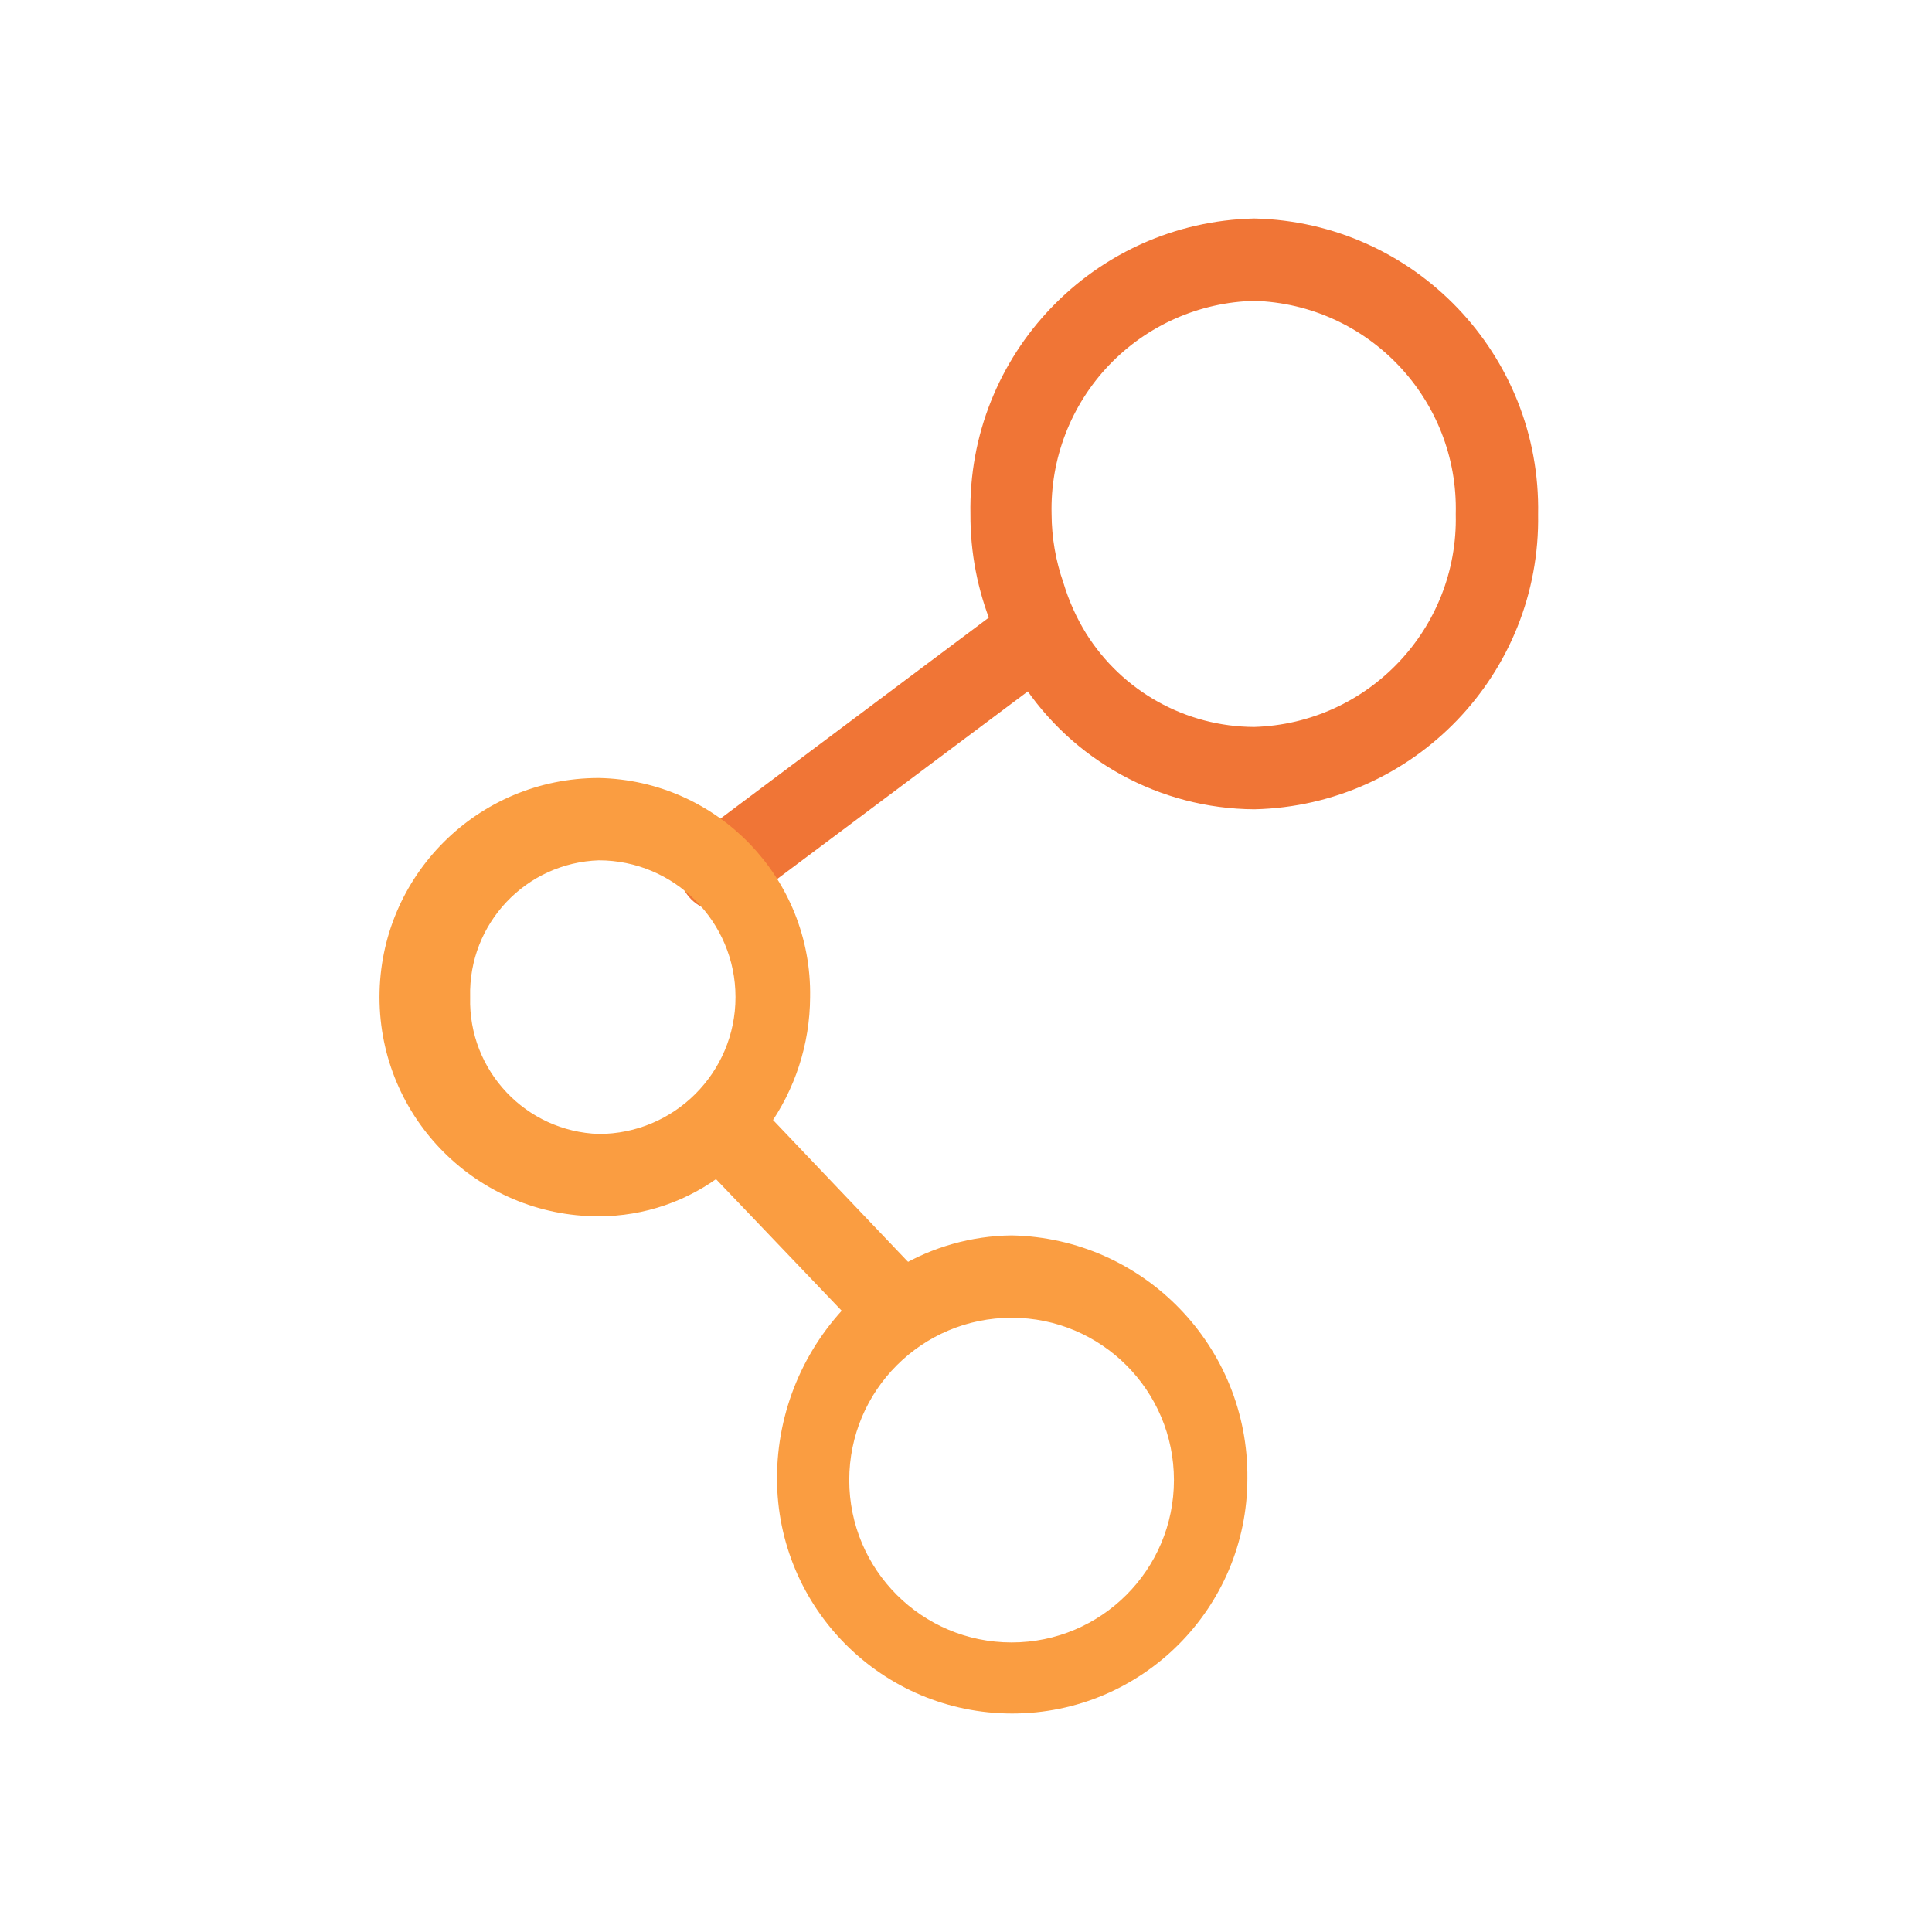
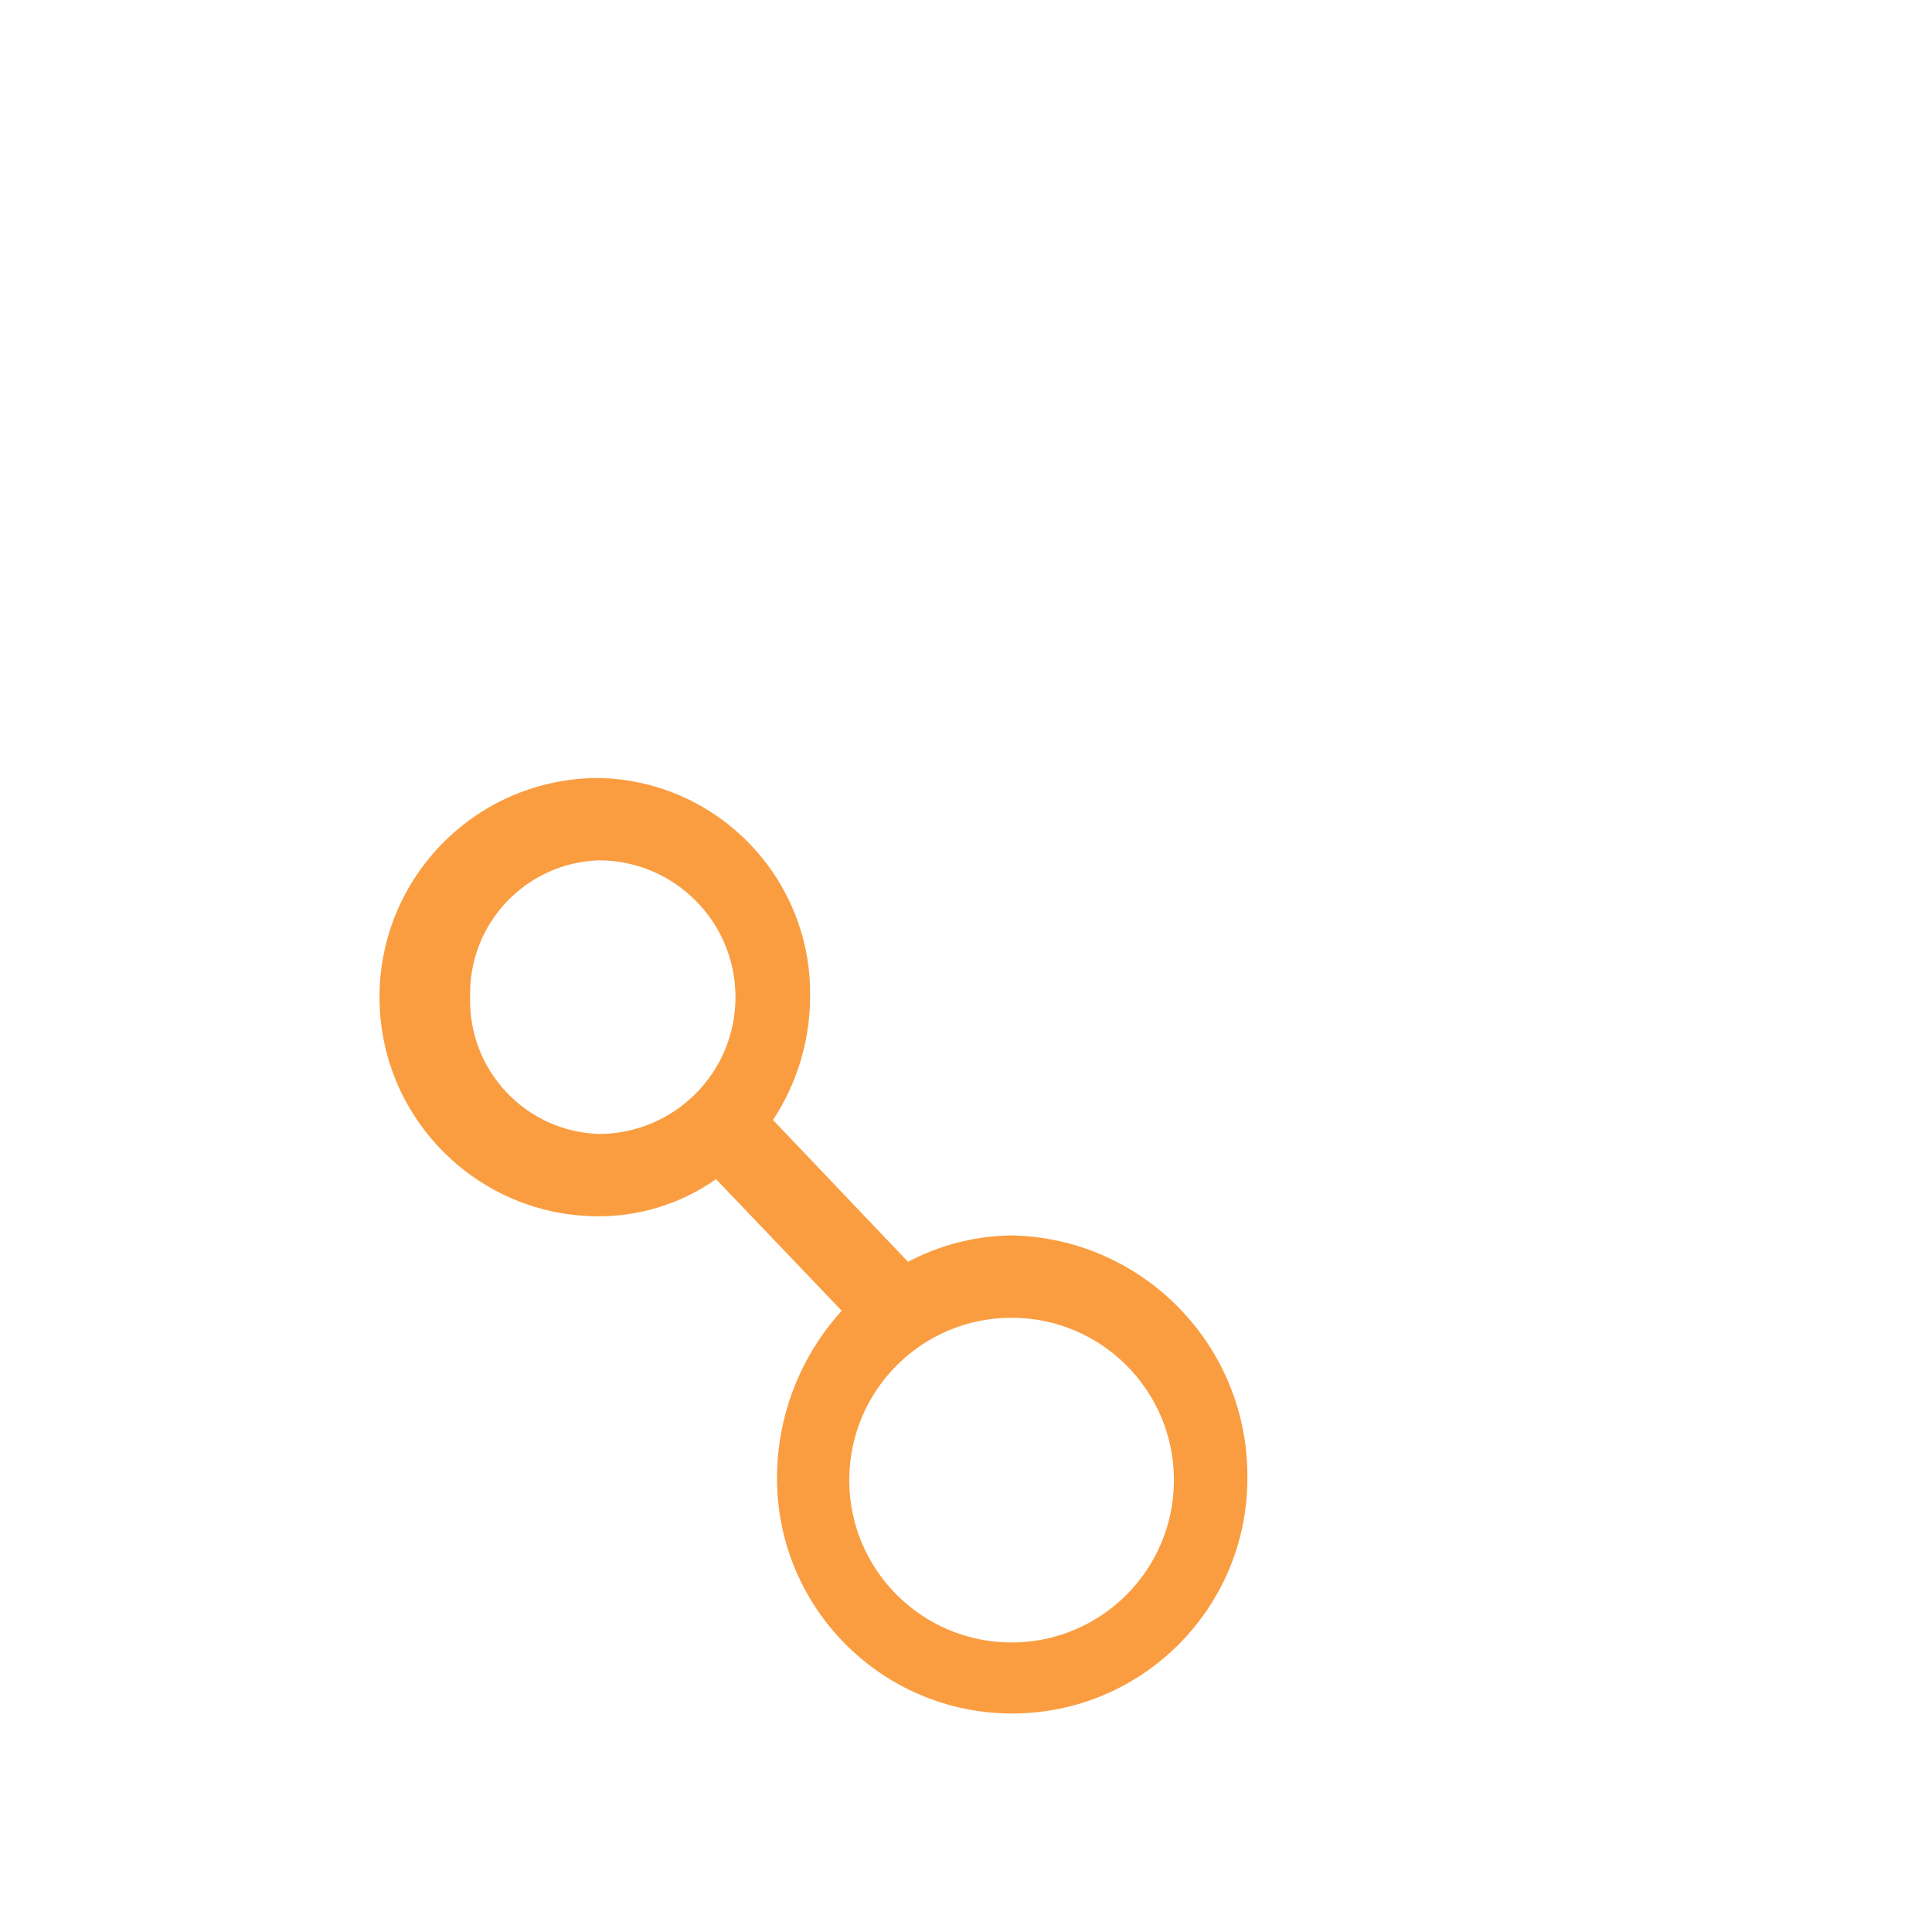
<svg xmlns="http://www.w3.org/2000/svg" width="84px" height="84px" viewBox="0 0 84 84" version="1.1">
  <title>/SVG/ic_features_feature 04</title>
  <g id="ic_features_feature-04" stroke="none" stroke-width="1" fill="none" fill-rule="evenodd">
    <g id="3741748_artboard_bussiness_ecommerce_marketplace_onlinestore_icon" transform="translate(17, 10)" fill-rule="nonzero">
-       <path d="M37.533,0 C30.857,0.155 25.563,5.68 25.693,12.356 C25.685,13.957 25.992,15.543 26.596,17.025 L13.543,26.802 C13.099,27.135 12.918,27.715 13.093,28.242 C13.269,28.768 13.762,29.124 14.317,29.124 C14.594,29.112 14.862,29.023 15.091,28.866 L27.808,19.347 C29.941,22.654 33.598,24.662 37.533,24.687 C44.199,24.532 49.489,19.023 49.374,12.356 C49.503,5.68 44.209,0.155 37.533,0 L37.533,0 Z M37.533,22.107 C34.385,22.097 31.462,20.47 29.794,17.799 C29.353,17.082 29.006,16.31 28.763,15.503 C28.409,14.492 28.226,13.428 28.221,12.356 C28.159,9.825 29.105,7.372 30.851,5.538 C32.598,3.705 35.002,2.64 37.533,2.58 C42.785,2.734 46.924,7.104 46.794,12.356 C46.91,17.599 42.775,21.953 37.533,22.107 L37.533,22.107 Z" id="Shape" stroke="#F07536" fill="#F07536" />
      <path d="M26.983,44.214 C25.338,44.234 23.727,44.688 22.314,45.53 C22.268,45.378 22.178,45.244 22.056,45.143 L15.968,38.746 C17.1,37.175 17.713,35.29 17.722,33.354 C17.808,28.463 13.92,24.424 9.029,24.326 C4.042,24.326 0,28.368 0,33.354 C0,38.341 4.042,42.383 9.029,42.383 C10.899,42.384 12.716,41.757 14.188,40.603 L20.224,46.923 L20.353,46.923 C18.387,48.864 17.281,51.512 17.283,54.275 C17.283,59.646 21.637,64 27.008,64 C32.379,64 36.734,59.646 36.734,54.275 C36.791,48.815 32.442,44.327 26.983,44.214 L26.983,44.214 Z M2.941,33.354 C2.854,29.897 5.572,27.018 9.029,26.905 C12.59,26.905 15.478,29.793 15.478,33.354 C15.478,36.916 12.59,39.803 9.029,39.803 C5.572,39.691 2.854,36.811 2.941,33.354 L2.941,33.354 Z M26.983,61.911 C22.808,61.911 19.424,58.527 19.424,54.352 C19.424,50.178 22.808,46.794 26.983,46.794 C31.157,46.794 34.541,50.178 34.541,54.352 C34.541,58.527 31.157,61.911 26.983,61.911 L26.983,61.911 Z" id="Shape" stroke="#FA9D41" fill="#FA9D41" />
    </g>
  </g>
</svg>